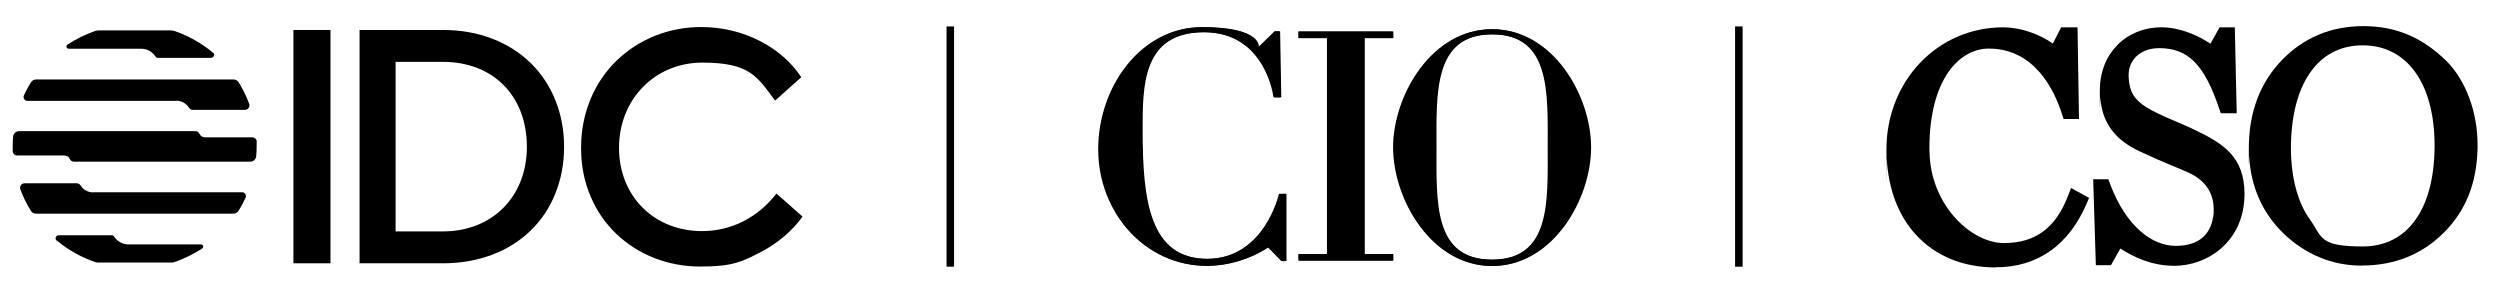
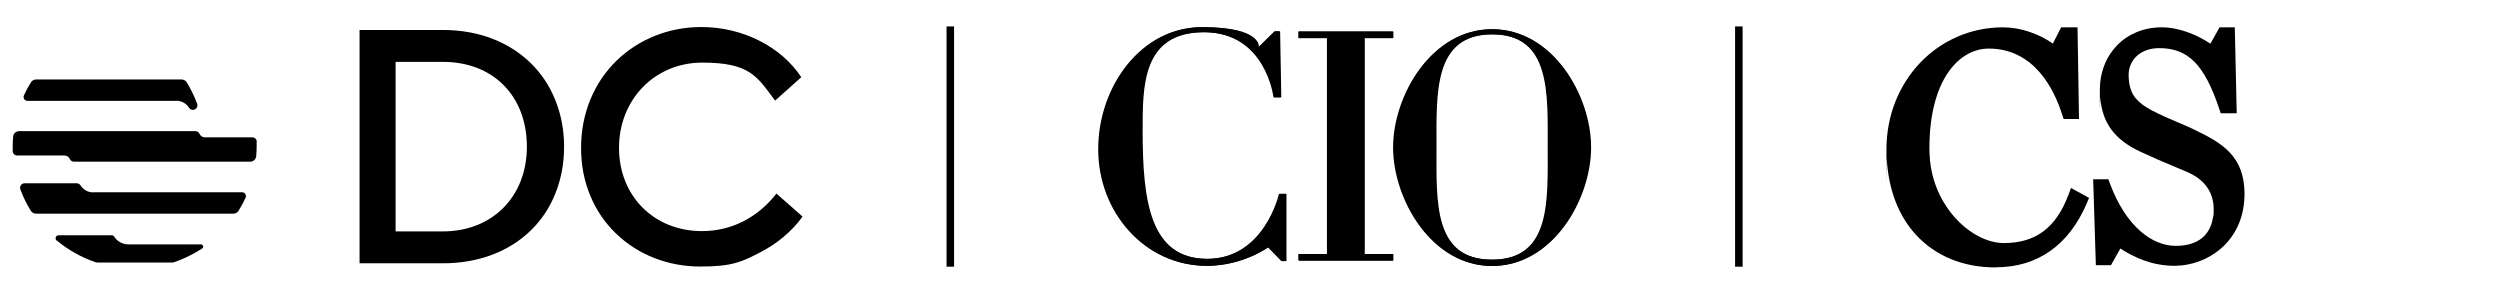
<svg xmlns="http://www.w3.org/2000/svg" id="Layer_1" data-name="Layer 1" version="1.1" viewBox="0 0 1693 201">
  <defs>
    <style>
      .cls-1 {
        fill: #000;
        stroke-width: 0px;
      }
    </style>
  </defs>
  <g>
-     <rect class="cls-1" x="198.7" y="20.3" width="25.1" height="158" />
    <g>
      <path class="cls-1" d="M356.8,99.4c0,33.7-23.4,57.3-56.8,57.3h-32.1V41.9h32.1c34,0,56.8,23.1,56.8,57.5M359.5,42.8c-7.3-7.1-16-12.7-25.9-16.5-10.2-4-21.5-6-33.6-6h-56.5v158h56.5c12.1,0,23.3-2,33.6-5.9,9.9-3.8,18.6-9.3,25.9-16.4,7.2-7,12.8-15.4,16.6-25,3.9-9.7,5.9-20.3,5.9-31.6s-2-21.8-5.9-31.5c-3.8-9.6-9.4-18-16.6-25.1" />
      <path class="cls-1" d="M525.8,130.9v.2c-12.7,16.3-30.5,25.4-50.4,25.4-32.5,0-56.2-23.7-56.2-56.4s24.2-57.7,56.4-57.7,37,9.3,49.2,25.6v.2c.1,0,17.7-15.8,17.7-15.8h.1c0-.1-.1-.3-.1-.3-6.6-10-16.3-18.4-27.8-24.3-12-6.2-25.8-9.5-39.8-9.5-21.8,0-42.2,8.1-57.3,22.7-7.6,7.4-13.5,16.1-17.6,25.9-4.3,10.3-6.5,21.4-6.5,33.2s2.1,22.7,6.4,32.8c4,9.6,9.9,18.2,17.4,25.4,14.9,14.3,35.1,22.2,57,22.2s28.2-3.3,40.5-9.6c11.5-5.9,21.4-14.2,28.6-24.1v-.2c.1,0-17.6-15.5-17.6-15.5Z" />
      <path class="cls-1" d="M38.5,162.9c7.7,6.4,16.6,11.4,26.3,14.7.4.1.9.2,1.3.2h50.4c.4,0,.9,0,1.3-.2,6.8-2.3,13.2-5.5,19.1-9.3,1.3-.8.7-2.8-.9-2.8h-49.1c-4,0-7.6-2.1-9.6-5.3-.4-.6-1-.9-1.7-.9h-35.9c-1.9,0-2.8,2.4-1.3,3.7" />
-       <path class="cls-1" d="M144.1,35.6c-7.5-6.3-16.2-11.2-25.6-14.5-.9-.3-1.8-.5-2.7-.5h-49c-.9,0-1.8.1-2.7.5-6.5,2.3-12.7,5.4-18.4,9.1-1.3.8-.7,2.8.9,2.8h49.1c4,0,7.6,2.1,9.6,5.3.4.6,1,.9,1.7.9h35.9c1.9,0,2.8-2.4,1.3-3.7" />
      <path class="cls-1" d="M173.9,96c0-1.7-1.4-3-3.1-3h-32c-1.7,0-3.1-1-3.7-2.4-.5-1.1-1.6-1.8-2.8-1.8H13c-2.2,0-4,1.7-4.1,3.8-.2,2.1-.3,4.3-.3,6.5s0,2.2,0,3.2c0,1.7,1.4,3,3.1,3h31.9c1.7,0,3.1,1,3.7,2.4.5,1.1,1.6,1.8,2.8,1.8h119.3c2.2,0,4-1.7,4.1-3.8.2-2.1.3-4.3.3-6.5s0-2.2,0-3.2" />
-       <path class="cls-1" d="M119.3,68.2c3.7,0,6.9,1.9,8.7,4.8.6.9,1.6,1.4,2.6,1.4h35.2c2.2,0,3.7-2.2,2.9-4.2-1.9-5.1-4.3-10-7.1-14.5-.8-1.2-2.1-1.9-3.5-1.9H24.5c-1.4,0-2.8.7-3.5,1.9-1.8,2.8-3.4,5.8-4.8,8.9-.8,1.7.5,3.7,2.3,3.7h100.8Z" />
+       <path class="cls-1" d="M119.3,68.2c3.7,0,6.9,1.9,8.7,4.8.6.9,1.6,1.4,2.6,1.4c2.2,0,3.7-2.2,2.9-4.2-1.9-5.1-4.3-10-7.1-14.5-.8-1.2-2.1-1.9-3.5-1.9H24.5c-1.4,0-2.8.7-3.5,1.9-1.8,2.8-3.4,5.8-4.8,8.9-.8,1.7.5,3.7,2.3,3.7h100.8Z" />
      <path class="cls-1" d="M63.2,130.3c-3.7,0-6.9-1.9-8.7-4.8-.6-.9-1.6-1.4-2.6-1.4H16.7c-2.2,0-3.7,2.2-2.9,4.2,1.9,5.1,4.3,10,7.1,14.5.8,1.2,2.1,1.9,3.5,1.9h133.6c1.4,0,2.8-.7,3.5-1.9,1.8-2.8,3.4-5.8,4.8-8.9.8-1.7-.5-3.7-2.3-3.7H63.2Z" />
    </g>
  </g>
  <rect class="cls-1" x="641" y="17.9" width="5.1" height="162.7" />
  <g>
    <polygon class="cls-1" points="923.8 25.8 943.2 25.8 943.2 21.3 879.2 21.3 879.2 25.8 898.6 25.8 898.6 172 879.2 172 879.2 176.4 943.2 176.4 943.2 172 923.8 172 923.8 25.8" />
    <path class="cls-1" d="M867.2,65.9h-4.8s-5.1-44.1-47.3-44.1-41.8,36.7-41.8,66.7c0,47.7,5,86.8,44,86.8s48.8-44,48.8-44h4.6v45.5h-3l-9.1-9.4s-17.3,12.6-41.5,12.6c-42,0-73.4-36.3-73.4-78.9s29.1-82.7,70.1-82.7,38.2,13.7,38.2,13.7l11.1-10.9h3.3l.8,44.8Z" />
    <path class="cls-1" d="M1010.2,19.8c-40.8,0-66.8,44.9-66.8,80s25.9,80.3,66.8,80.3,66.8-45.2,66.8-80.3-25.9-80-66.8-80M1010.2,175.8c-40.1,0-37.9-39.2-37.9-76s-2.2-76.6,37.9-76.6,37.9,39.8,37.9,76.6,2.2,76-37.9,76" />
  </g>
  <rect class="cls-1" x="1175" y="17.9" width="5.1" height="162.7" />
  <g>
    <polygon class="cls-1" points="924.2 25.8 943.6 25.8 943.6 21.4 879.7 21.4 879.7 25.8 899.1 25.8 899.1 172.1 879.7 172.1 879.7 176.5 943.6 176.5 943.6 172.1 924.2 172.1 924.2 25.8" />
    <path class="cls-1" d="M867.7,65.9h-4.8s-5.1-44.1-47.3-44.1-41.8,36.7-41.8,66.7c0,47.7,5,86.8,44,86.8s48.8-44,48.8-44h4.6v45.5h-3l-9.1-9.4s-17.3,12.6-41.5,12.6c-42,0-73.4-36.3-73.4-78.9s29.1-82.7,70.1-82.7,38.2,13.7,38.2,13.7l11.1-10.9h3.3l.8,44.8Z" />
    <path class="cls-1" d="M1010.7,19.8c-40.8,0-66.8,44.9-66.8,80s25.9,80.3,66.8,80.3,66.8-45.2,66.8-80.3-25.9-80-66.8-80M1010.7,175.9c-40.1,0-37.9-39.2-37.9-76s-2.2-76.6,37.9-76.6,37.9,39.8,37.9,76.6,2.2,76-37.9,76" />
  </g>
  <g>
    <path class="cls-1" d="M1351.7,181c28.1,0,49.4-15,61.5-43.4l1.5-3.6-12.2-6.7-1.8,4.7c-8.3,22.2-22.2,32.6-43.7,32.6s-48.2-24.4-50.2-58.7c-.1-1.8-.2-3.6-.2-5.5,0-46.6,20.2-67.5,40.2-67.5,31,0,44.4,28,49.7,44.7l1,3h10.4c0-.1-1-62.1-1-62.1h-11.1s-3.6,7-5.6,11c-9.7-6.8-22.3-11-33.7-11-44.3,0-79,36.3-79,82.7s.1,4,.2,6c1.1,20.9,7.8,38.7,19.7,51.7,13.3,14.5,32,22.2,54.1,22.2" />
    <path class="cls-1" d="M1429.6,179.5s4.1-7.4,6.3-11.2c8.7,5.6,20.9,11.7,36.6,11.7,22.4,0,46.1-16.1,47.4-45.9,0-.8.1-1.6.1-2.5,0-25.5-14.5-34.4-33.4-43.5-4.6-2.3-8.8-4-12.8-5.7-5.4-2.3-10.4-4.4-16.7-7.7-9.7-5.2-14-10.3-15.2-18.5-.2-1.6-.4-3.4-.4-5.3,0-10.8,8.5-18.3,20.7-18.3,19.6,0,30.7,11.2,40.7,41.2l1,2.9h10.8l-1.3-58.2h-10.3s-4,7.2-6.2,11.1c-8.7-5.9-21.2-11.1-33-11.1-24.3,0-41.9,17.9-41.9,42.6s.2,3.3.3,4.9c1.3,17.2,9.8,28.7,27.1,36.7,10.1,4.7,15.1,6.8,22.1,9.7l9.7,4.1c11.7,5,17.9,13.7,17.9,25.2s-.2,2.2-.2,3.3c-1.2,13.9-10.1,21.5-25.5,21.5s-33.4-12.3-44.6-42.3l-1-2.8h-10.3l1.8,57.9v.3h10.4Z" />
-     <path class="cls-1" d="M1600.1,30.7c30,0,48.6,26,48.6,67.8s0,1.1,0,1.6c-.5,41.9-18.5,66.8-48.6,66.8s-27.3-6.4-35.9-18.4c-7.5-10.5-11.7-24.8-12.6-41.5-.1-2-.2-4-.2-6.1,0-43.9,18.2-70.2,48.6-70.2M1599.6,179.8c22,0,40.7-7.5,55.5-22.4,14.8-14.8,22.2-33.5,22.7-57,0-.9,0-1.7,0-2.6,0-21.8-8-43.3-20.8-56.2-16.5-16.3-34.5-23.9-56.6-23.9s-40.4,8-54.7,22.6h0c-15.1,15.4-22.8,35.6-22.8,60.1s.1,3.6.2,5.4c1.2,20.7,8.9,38.3,23.2,52.2,14.8,14.3,33.1,21.9,53.1,21.9" />
  </g>
</svg>